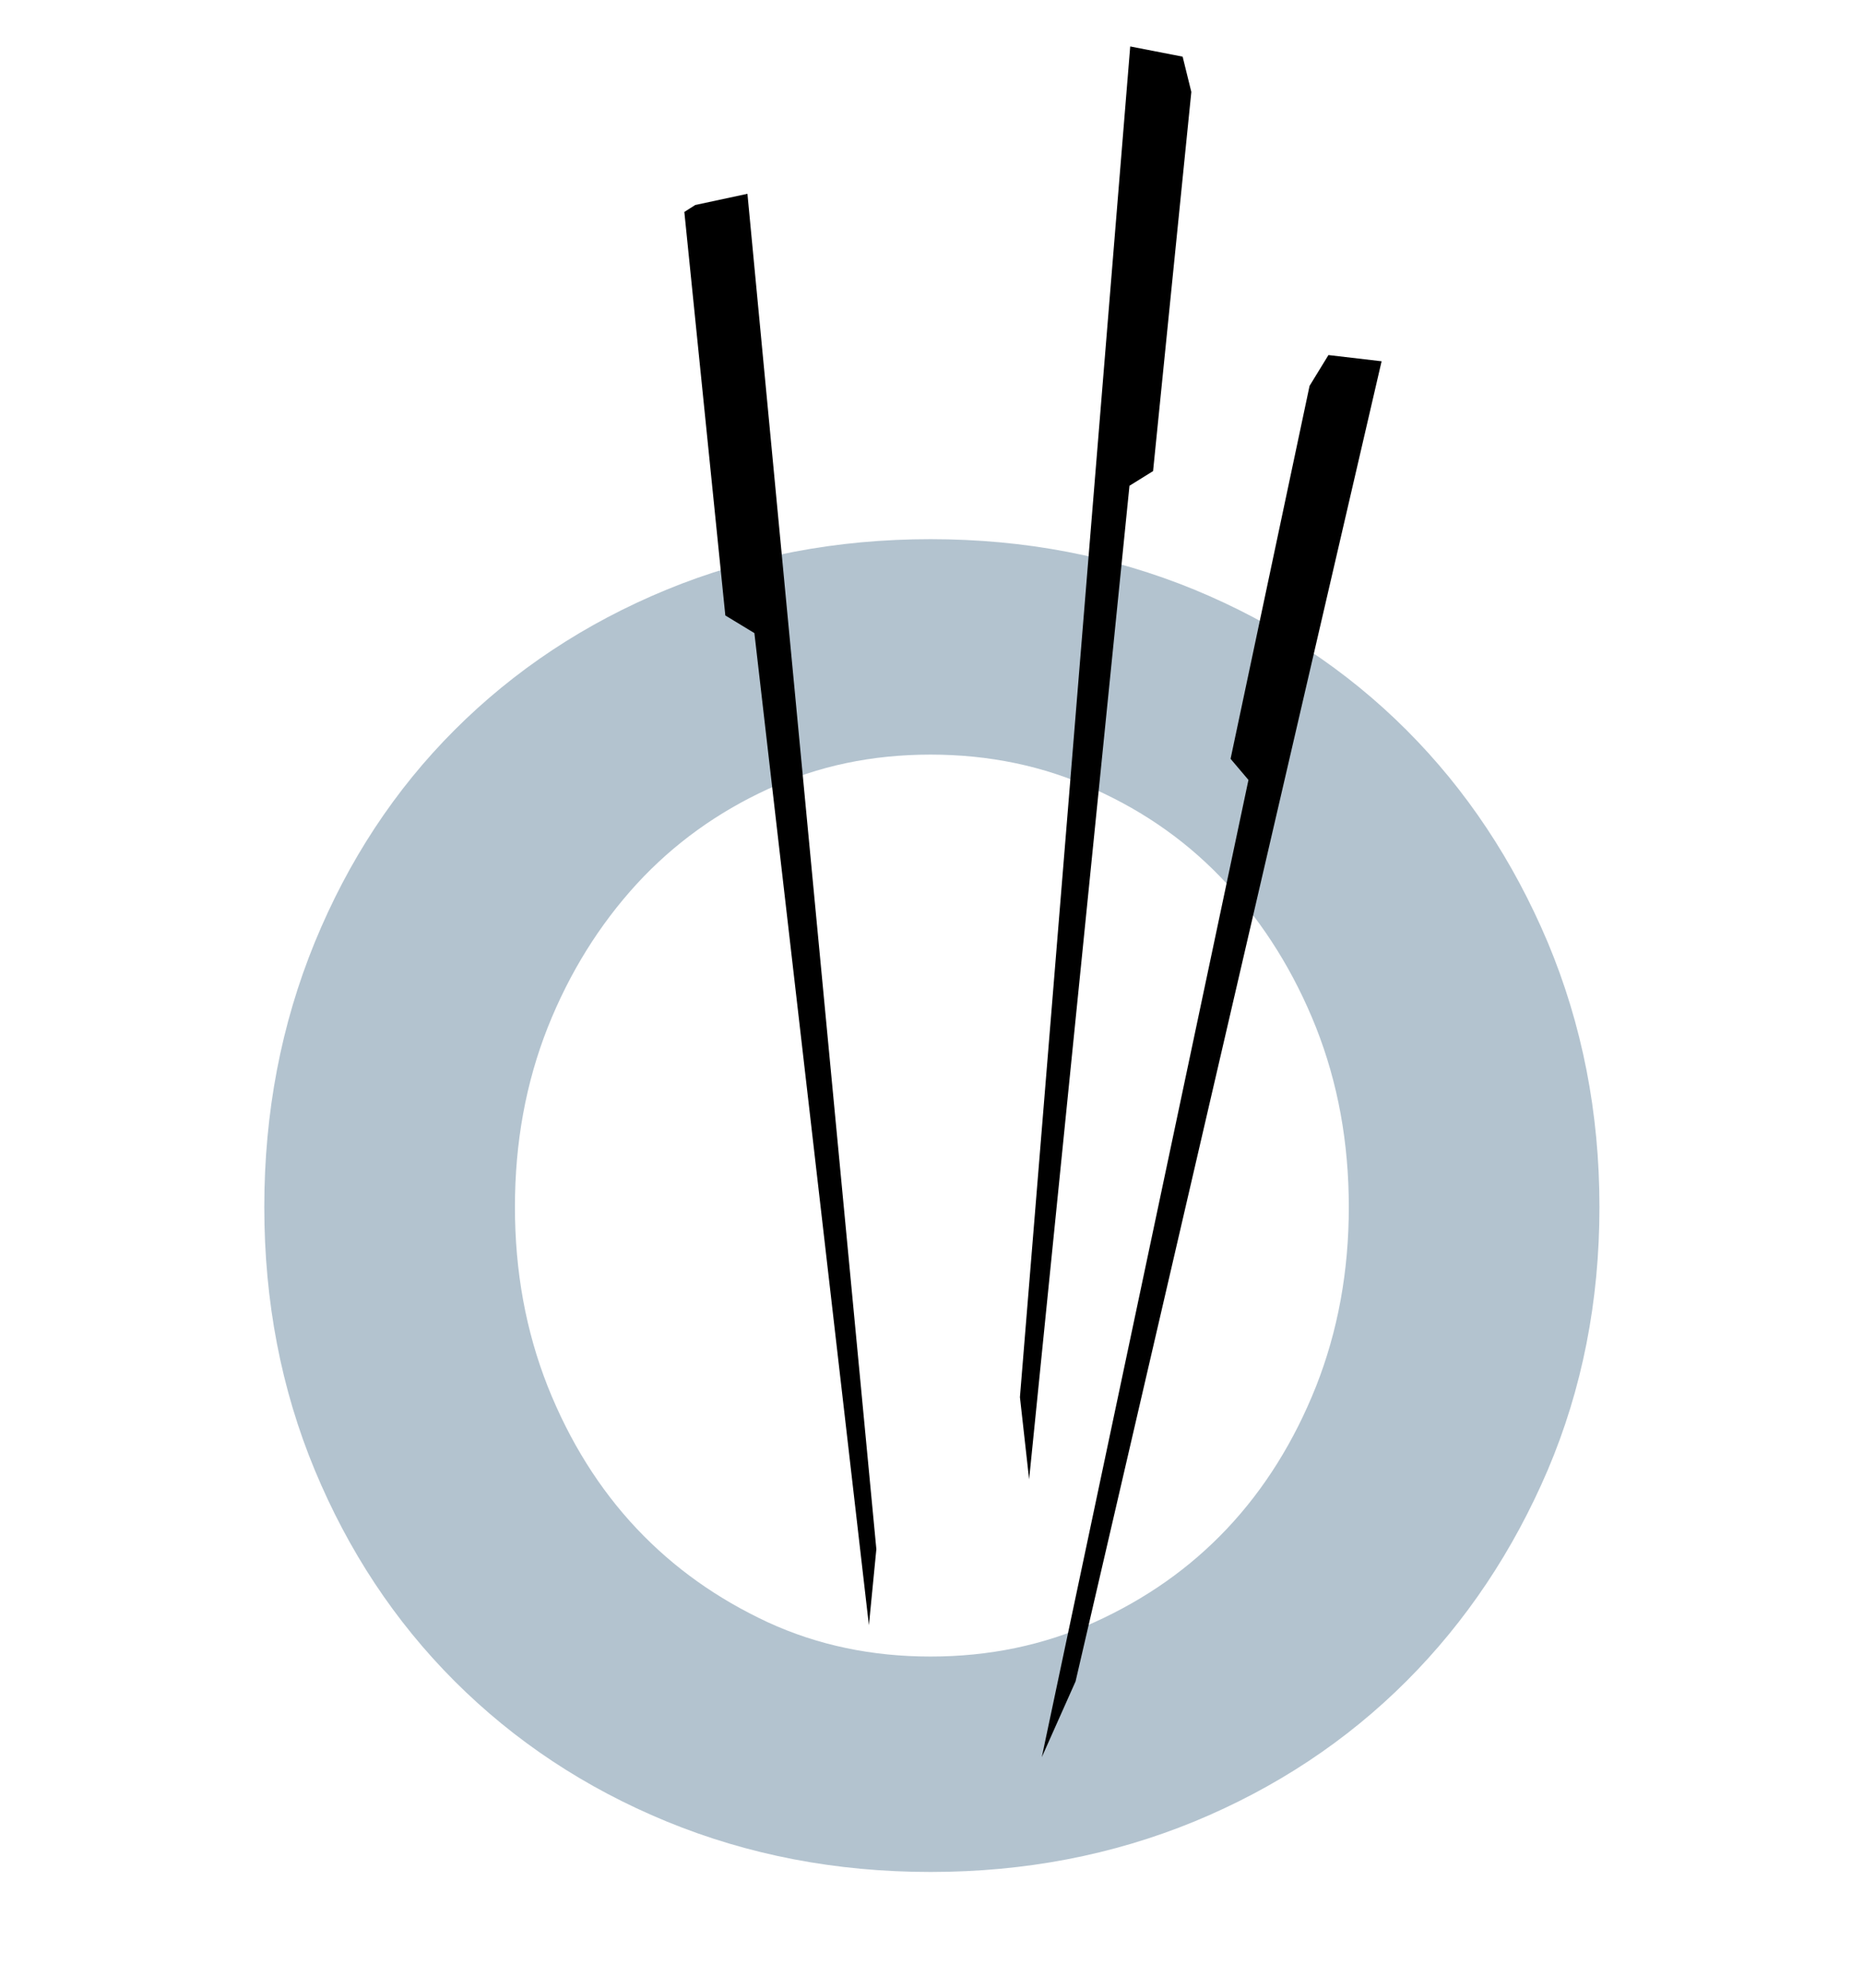
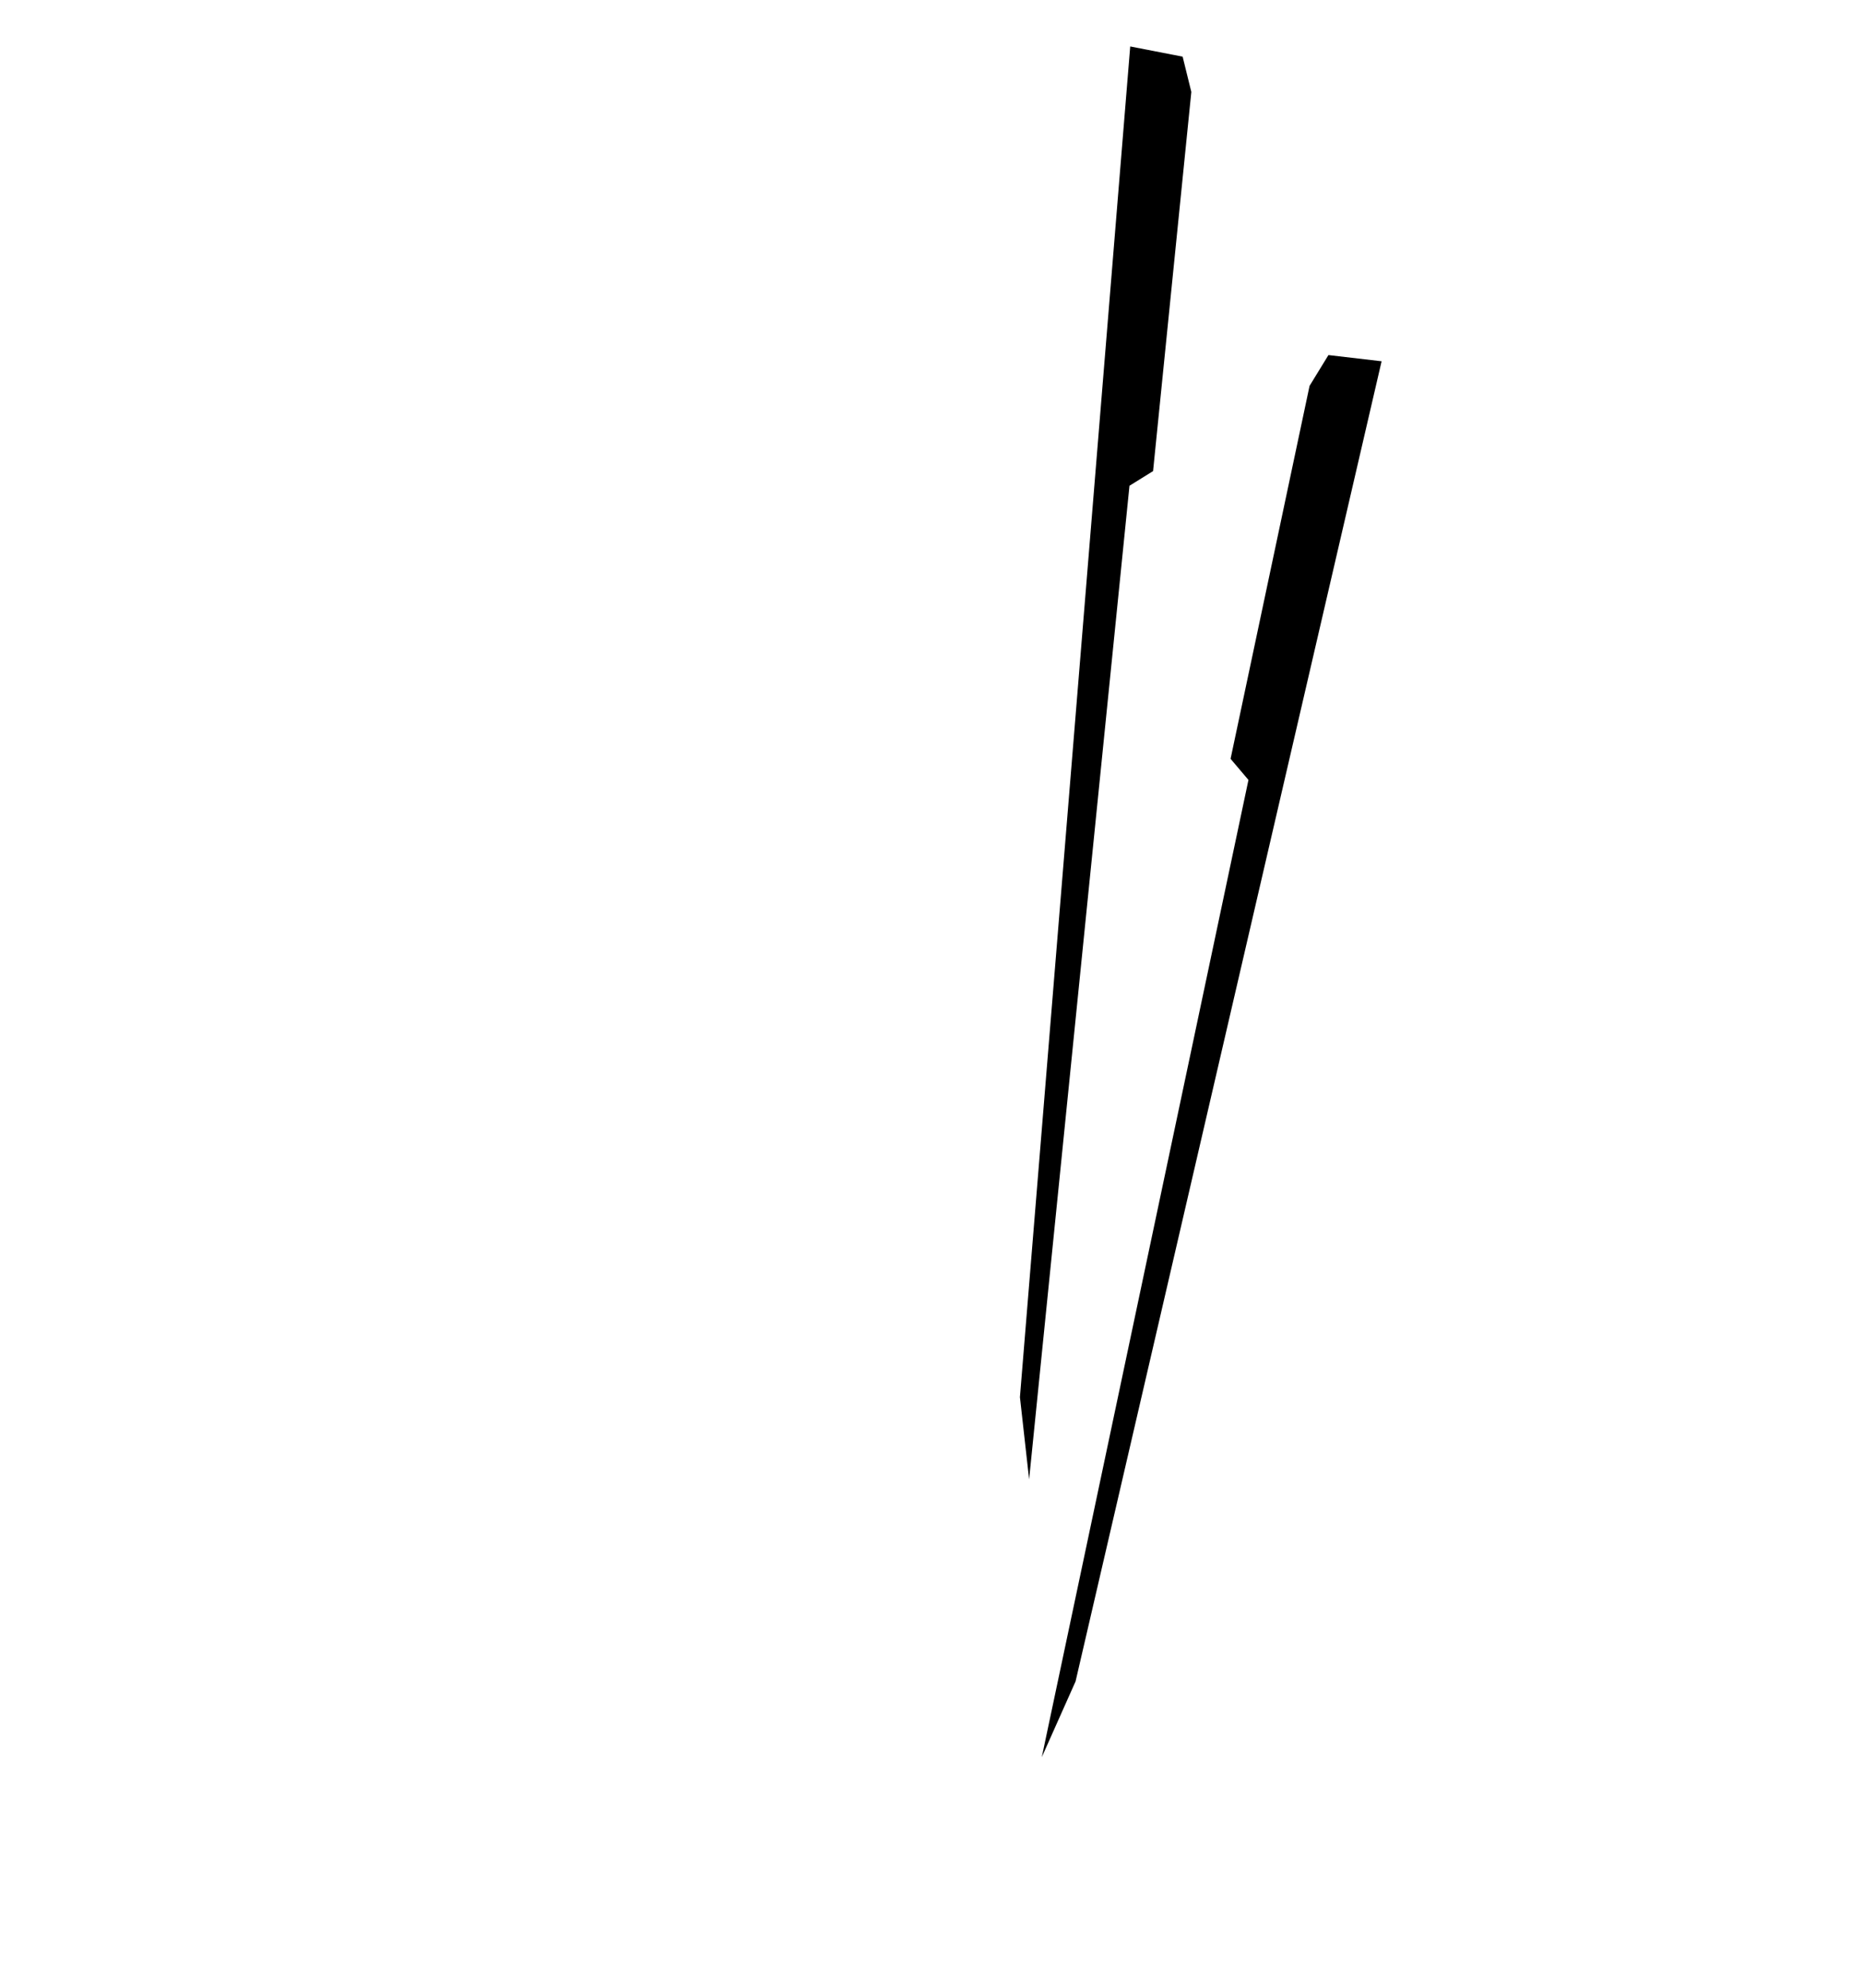
<svg xmlns="http://www.w3.org/2000/svg" xml:space="preserve" width="75mm" height="80mm" version="1.0" shape-rendering="geometricPrecision" text-rendering="geometricPrecision" image-rendering="optimizeQuality" fill-rule="evenodd" clip-rule="evenodd" viewBox="0 0 7500 8000">
  <g id="Layer_x0020_1">
-     <path fill="#B3C3CF" fill-rule="nonzero" d="M2073 4858c0,259 44,499 132,722 88,221 208,413 358,572 150,159 326,283 528,377 202,93 421,138 655,138 234,0 455,-45 660,-138 207,-94 384,-218 534,-377 150,-159 270,-351 358,-572 88,-223 132,-463 132,-722 0,-260 -44,-500 -132,-723 -88,-221 -208,-413 -358,-577 -150,-163 -327,-289 -534,-382 -205,-94 -426,-139 -660,-139 -234,0 -453,45 -655,139 -202,93 -378,219 -528,382 -150,164 -270,356 -358,577 -88,223 -132,463 -132,723zm-1009 0c0,-381 68,-735 203,-1065 135,-329 322,-614 563,-855 241,-241 526,-430 854,-565 329,-135 682,-203 1062,-203 380,0 733,68 1062,203 327,135 613,324 854,565 241,241 430,526 569,855 138,330 208,684 208,1065 0,380 -70,733 -208,1058 -139,325 -328,609 -569,850 -241,241 -527,430 -854,565 -329,135 -682,203 -1062,203 -380,0 -733,-68 -1062,-203 -328,-135 -613,-324 -854,-565 -241,-241 -428,-525 -563,-850 -135,-325 -203,-678 -203,-1058z" />
-     <path fill="black" d="M2799 825l210 -45 519 5455 -30 306 -461 -3993 -117 -71 -165 -1624 44 -28z" />
-     <path fill="black" d="M4761 228l-211 -41 -444 5436 37 331 404 -3999 95 -59 154 -1526 -35 -142z" />
+     <path fill="black" d="M4761 228l-211 -41 -444 5436 37 331 404 -3999 95 -59 154 -1526 -35 -142" />
    <path fill="black" d="M5348 1429l214 25 -1232 5313 -136 305 832 -3933 -72 -85 318 -1501 76 -124z" />
  </g>
</svg>